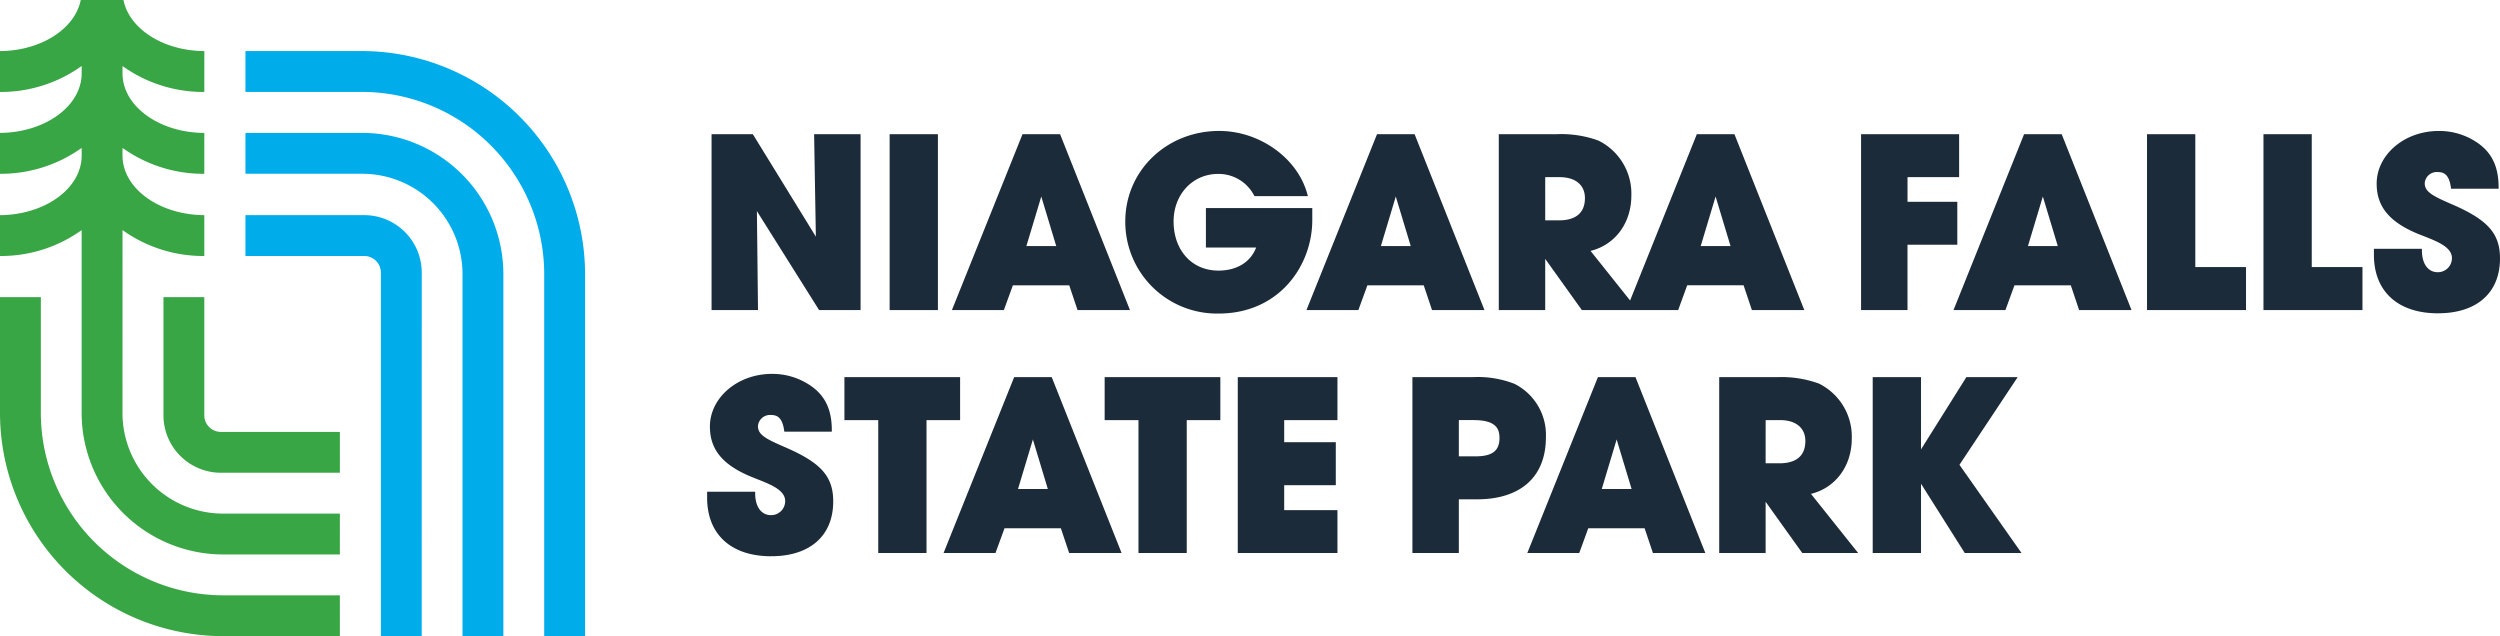
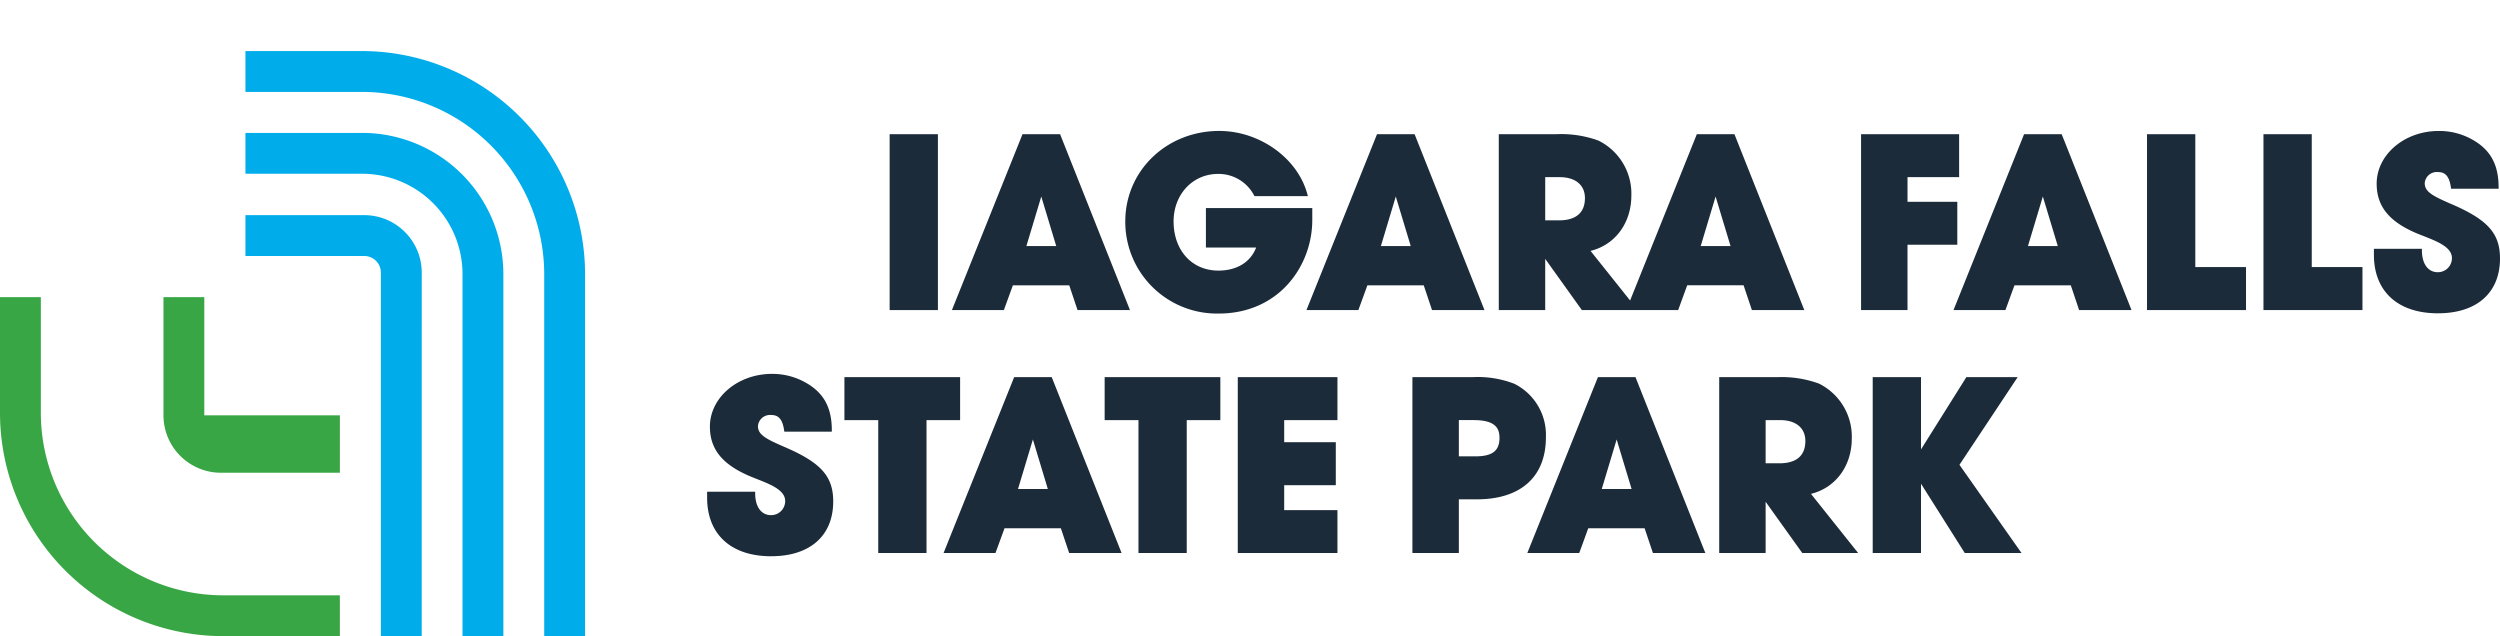
<svg xmlns="http://www.w3.org/2000/svg" width="421.366" height="107.219" viewBox="0 0 421.366 107.219">
  <path d="M68.408,100.932H61.524V39.925A30.763,30.763,0,0,0,30.788,9.207H11.166V2.323H30.788a37.654,37.654,0,0,1,37.621,37.6Z" transform="translate(30.203 6.284)" fill="#00adea" />
  <path d="M54.637,90.861H47.753V29.832a16.921,16.921,0,0,0-16.9-16.9H11.166V6.046H30.851A23.813,23.813,0,0,1,54.637,29.832Z" transform="translate(30.203 16.354)" fill="#00adea" />
  <path d="M40.876,80.742H33.993V19.468a2.8,2.8,0,0,0-2.8-2.794H11.166V9.787H31.2a9.691,9.691,0,0,1,9.681,9.681Z" transform="translate(30.203 26.474)" fill="#00adea" />
  <path d="M57.283,70.653H37.621A37.653,37.653,0,0,1,0,33.054V13.518H6.884V33.054A30.765,30.765,0,0,0,37.621,63.773H57.283Z" transform="translate(0 36.566)" fill="#38a644" />
-   <path d="M37.169,43.116H17.117a9.691,9.691,0,0,1-9.681-9.681V13.517H14.32V33.435a2.8,2.8,0,0,0,2.8,2.8H37.169Z" transform="translate(20.115 36.564)" fill="#38a644" />
-   <path d="M13.76,38.784A23.352,23.352,0,0,1,0,43.149V36.265c7.6-.048,13.764-4.528,13.764-10.037v-1.3A23.4,23.4,0,0,1,0,29.292V22.4c7.6-.044,13.764-4.528,13.764-10.033l0-1.245A23.379,23.379,0,0,1,0,15.5V8.61C6.928,8.57,12.653,4.835,13.608,0h7.2c.956,4.839,6.691,8.577,13.631,8.61V15.5a23.38,23.38,0,0,1-13.79-4.372l0,1.245c0,5.513,6.18,10,13.786,10.033v6.888a23.375,23.375,0,0,1-13.786-4.368v1.3c0,5.513,6.18,10,13.786,10.037v6.884a23.37,23.37,0,0,1-13.783-4.364l-.007,30.989A16.969,16.969,0,0,0,37.706,86.567l19.577,0v6.884l-19.555,0A23.87,23.87,0,0,1,13.76,69.791Z" transform="translate(0 0)" fill="#38a644" />
-   <path d="M57.486,35.749H50.495L40.013,19.069l.185,16.68H32.37V6.1h6.954L49.95,23.37,49.654,6.1h7.832Z" transform="translate(87.561 16.514)" fill="#1c2b39" />
+   <path d="M37.169,43.116H17.117a9.691,9.691,0,0,1-9.681-9.681V13.517H14.32V33.435H37.169Z" transform="translate(20.115 36.564)" fill="#38a644" />
  <rect width="8.136" height="29.644" transform="translate(149.945 22.619)" fill="#1c2b39" />
  <path d="M55.854,24.956h5.028l-2.519-8.347ZM73.312,35.749H64.475l-1.4-4.176H53.579l-1.523,4.176H43.3L55.2,6.1h6.332Z" transform="translate(117.141 16.514)" fill="#1c2b39" />
  <path d="M66.911,36.734a15.459,15.459,0,0,1-15.72-15.524c0-8.551,6.958-15.254,15.839-15.254,6.754,0,13.119,4.516,14.805,10.507l.137.482h-9l-.111-.193A6.736,6.736,0,0,0,66.834,13.2c-4.279,0-7.5,3.442-7.5,8.01,0,4.879,3.1,8.284,7.543,8.284,3.116,0,5.409-1.408,6.373-3.883h-8.47V18.958H82.709v2.019c0,7.64-5.539,15.757-15.8,15.757" transform="translate(138.471 16.114)" fill="#1c2b39" />
  <path d="M71.981,24.956h5.028l-2.519-8.347ZM89.439,35.749H80.6l-1.4-4.176H69.706l-1.523,4.176H59.432L71.329,6.1h6.332Z" transform="translate(160.764 16.514)" fill="#1c2b39" />
  <path d="M102.216,24.956h5.028l-2.519-8.347ZM76.007,20.625H78.36c1.978,0,4.342-.652,4.342-3.757,0-2.2-1.6-3.523-4.264-3.523h-2.43Zm6.176,15.124-6.176-8.633v8.633H68.182V6.1h9.826a18.287,18.287,0,0,1,6.98,1.086,9.965,9.965,0,0,1,5.539,9.248c0,4.65-2.738,8.325-6.88,9.34l6.669,8.358L101.564,6.1H107.9l11.778,29.644h-8.836l-1.4-4.176H99.941l-1.523,4.176Z" transform="translate(184.432 16.514)" fill="#1c2b39" />
  <path d="M92.488,35.749H84.663V6.1h16.528v7.24h-8.7V17.5h8.392v7.24H92.488Z" transform="translate(229.014 16.514)" fill="#1c2b39" />
  <path d="M101.417,24.956h5.028l-2.519-8.347Zm17.458,10.793h-8.836l-1.4-4.176H99.142l-1.523,4.176H88.868L100.765,6.1H107.1Z" transform="translate(240.388 16.514)" fill="#1c2b39" />
  <path d="M114.358,35.749H97.671V6.1h8.14v22.4h8.547Z" transform="translate(264.2 16.514)" fill="#1c2b39" />
  <path d="M119.656,35.749H102.968V6.1h8.14v22.4h8.547Z" transform="translate(278.53 16.514)" fill="#1c2b39" />
  <path d="M118.793,36.694c-6.765,0-10.8-3.686-10.8-9.863V25.823h8.092l0,.374c.037,2.2,1.056,3.568,2.668,3.568a2.363,2.363,0,0,0,2.39-2.39c0-1.823-2.445-2.786-4.809-3.716l-.771-.3c-4.913-1.99-7.106-4.616-7.106-8.51,0-4.9,4.687-8.888,10.452-8.888A11.337,11.337,0,0,1,124.2,7.209c3.29,1.7,4.772,4.205,4.809,8.1l.007.382H121l-.048-.322c-.33-2.186-1.271-2.486-2.238-2.486a2.036,2.036,0,0,0-2.156,1.882c0,1.43,1.3,2.138,4.494,3.516,6.124,2.631,8.192,4.942,8.192,9.17,0,5.787-3.909,9.24-10.452,9.24" transform="translate(292.121 16.114)" fill="#1c2b39" />
  <path d="M42.968,47.746c-6.762,0-10.8-3.686-10.8-9.863V36.875h8.1l0,.374c.033,2.2,1.056,3.568,2.668,3.568a2.36,2.36,0,0,0,2.386-2.39c0-1.823-2.445-2.786-4.805-3.712l-.767-.308c-4.917-1.99-7.114-4.616-7.114-8.51,0-4.9,4.691-8.888,10.456-8.888a11.333,11.333,0,0,1,5.283,1.252c3.294,1.7,4.776,4.205,4.809,8.1l0,.382H45.18l-.048-.322c-.333-2.186-1.271-2.486-2.238-2.486a2.039,2.039,0,0,0-2.16,1.882c0,1.43,1.3,2.138,4.494,3.516,6.128,2.631,8.192,4.942,8.192,9.17,0,5.787-3.909,9.24-10.452,9.24" transform="translate(87.015 46.009)" fill="#1c2b39" />
  <path d="M52.249,46.8H44.113V24.4h-5.7v-7.24h19.5V24.4H52.249Z" transform="translate(103.911 46.409)" fill="#1c2b39" />
  <path d="M55.473,36.008H60.5l-2.519-8.347ZM72.931,46.8H64.094l-1.4-4.176H53.2L51.675,46.8H42.924l11.9-29.644h6.332Z" transform="translate(116.109 46.41)" fill="#1c2b39" />
  <path d="M64.087,46.8H55.951V24.4h-5.7v-7.24h19.5V24.4H64.087Z" transform="translate(135.934 46.409)" fill="#1c2b39" />
  <path d="M73.11,46.8h-16.8V17.157h16.8V24.4H64.133v3.727h8.7v7.24h-8.7v4.2H73.11Z" transform="translate(152.312 46.409)" fill="#1c2b39" />
  <path d="M72.078,30.508H74.86c2.853,0,4.068-.926,4.068-3.094,0-1.493-.515-3.016-4.342-3.016H72.078Zm0,16.295H64.253V17.159H74.39a16.954,16.954,0,0,1,7.069,1.13A9.626,9.626,0,0,1,86.753,27.3c0,6.643-4.235,10.452-11.623,10.452H72.078Z" transform="translate(173.804 46.408)" fill="#1c2b39" />
  <path d="M82.029,36.008h5.028l-2.519-8.347ZM99.487,46.8H90.65l-1.4-4.176H79.754L78.231,46.8H69.48l11.9-29.644h6.332Z" transform="translate(187.943 46.41)" fill="#1c2b39" />
  <path d="M86.034,31.677h2.353c1.982,0,4.342-.652,4.342-3.757,0-2.2-1.593-3.523-4.264-3.523h-2.43ZM101.628,46.8H92.21l-6.176-8.633V46.8H78.209V17.157h9.826a18.308,18.308,0,0,1,6.984,1.086,9.968,9.968,0,0,1,5.535,9.248c0,4.65-2.738,8.325-6.88,9.34Z" transform="translate(211.557 46.41)" fill="#1c2b39" />
  <path d="M110.272,46.8h-9.566L93.332,35.122V46.8h-8.14V17.157h8.14V29.335l7.643-12.178h8.648L99.812,31.932Z" transform="translate(230.447 46.409)" fill="#1c2b39" />
</svg>